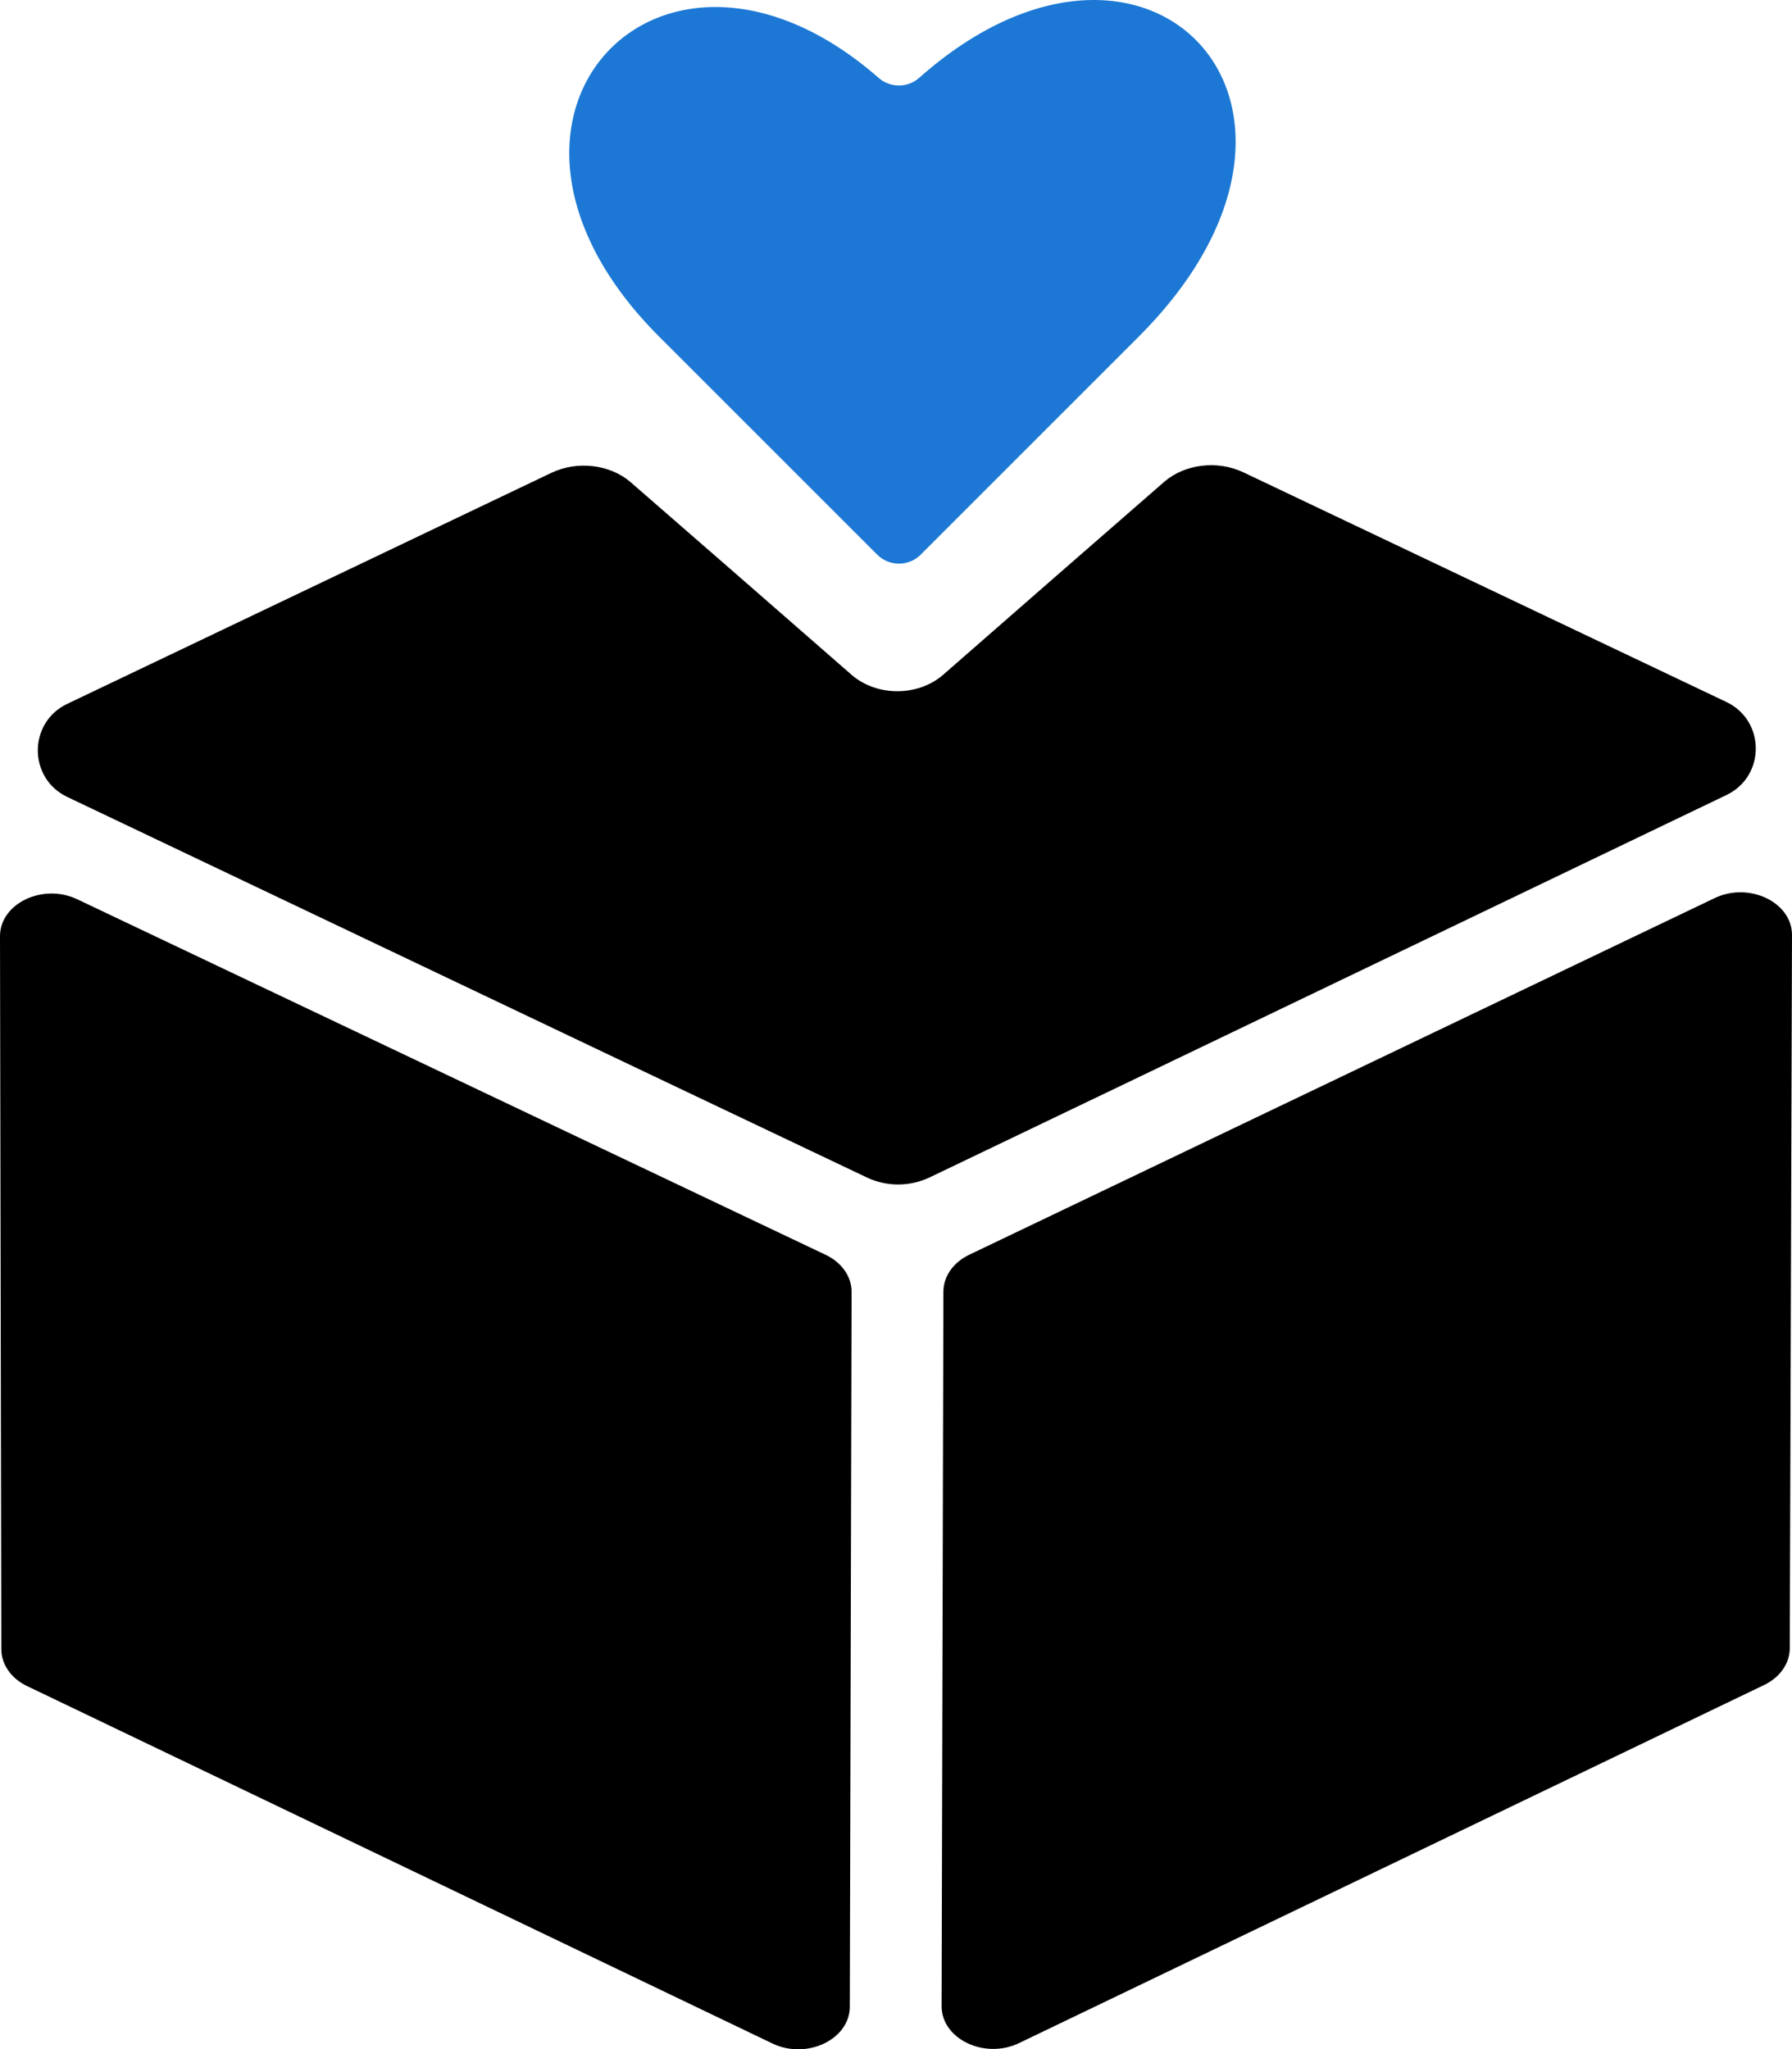
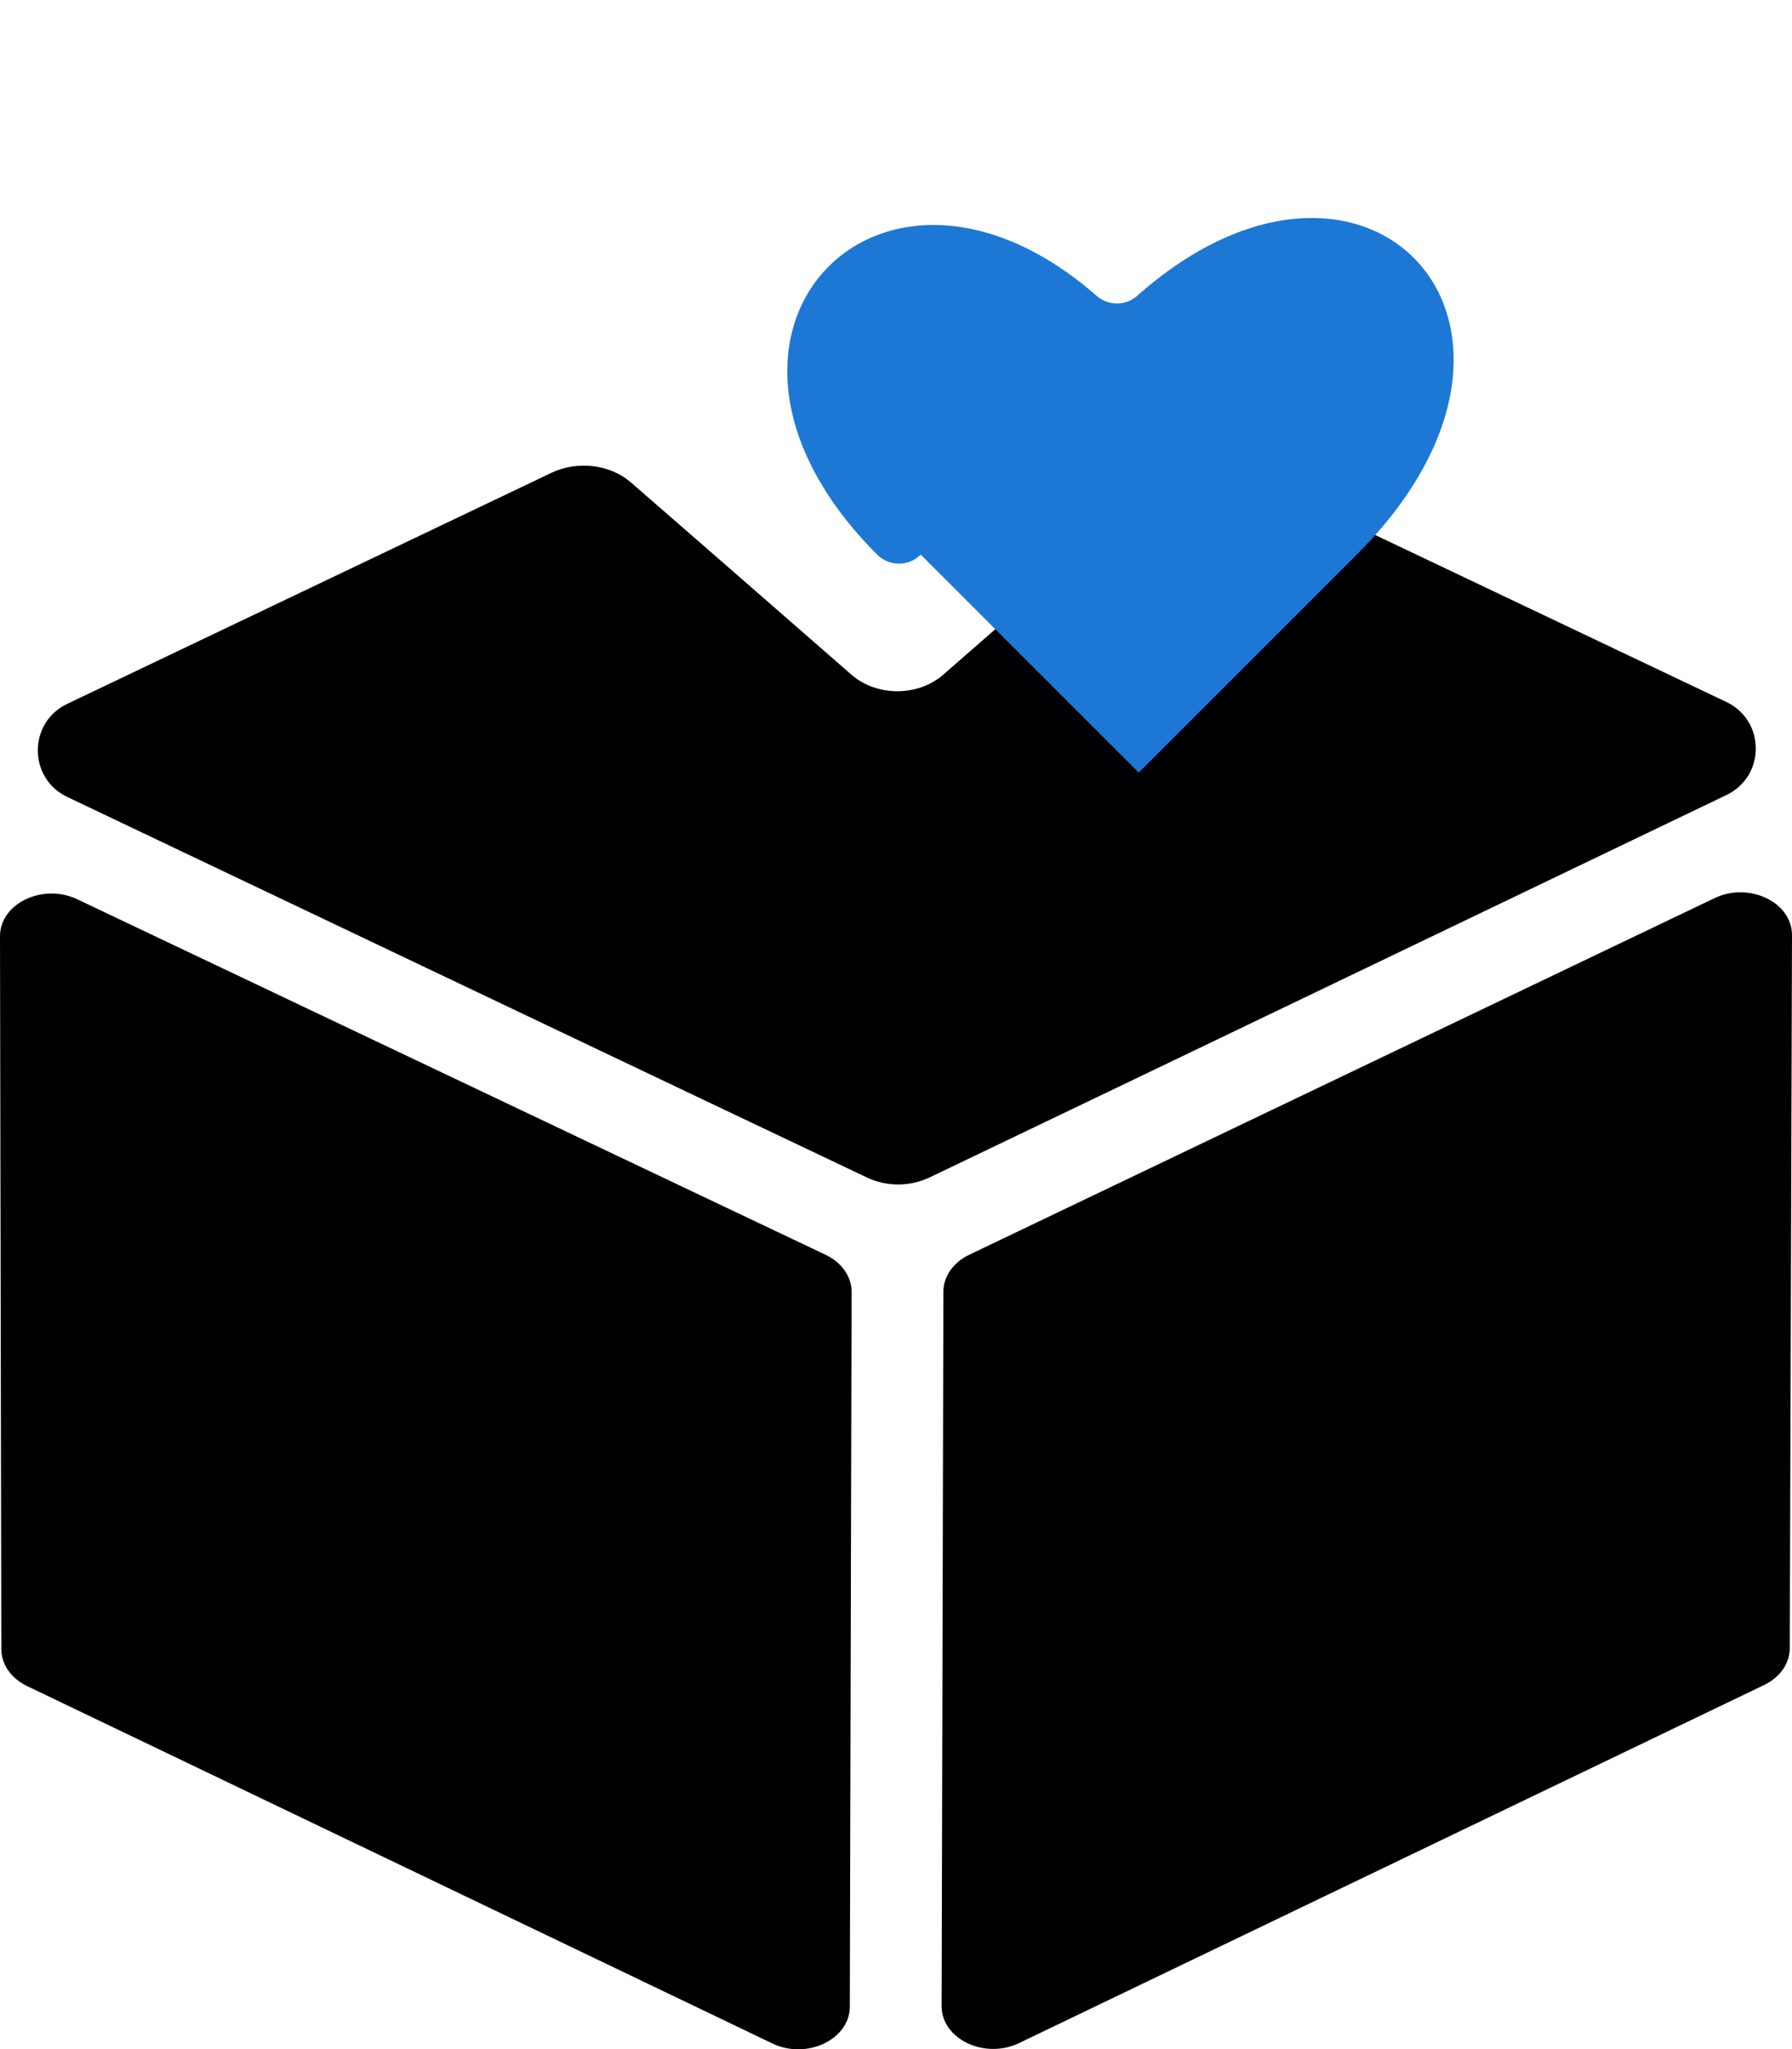
<svg xmlns="http://www.w3.org/2000/svg" id="Layer_1" viewBox="0 0 944.27 1080.03">
  <defs>
    <style>
      .cls-1 {
        fill: none;
      }

      .cls-2 {
        fill: #1c78d4;
      }
    </style>
  </defs>
  <path d="M.7,869.17L0,493.44c-.03-17.29,22.55-28.13,40.67-19.52l394.44,187.42c8.45,4.02,13.65,11.47,13.63,19.54l-.94,376.69c-.04,17.29-22.69,28.07-40.77,19.4L14.24,888.58c-8.37-4.01-13.53-11.41-13.54-19.41h0Z" />
  <path d="M510.66,661.31l392.86-188c18.13-8.68,40.8,2.18,40.75,19.51l-1.17,375.84c-.02,7.99-5.17,15.36-13.52,19.37l-392.62,188.73c-18.12,8.71-40.83-2.13-40.79-19.48l.94-376.56c.02-8.01,5.19-15.4,13.56-19.41h-.01Z" />
-   <polygon class="cls-1" points="445.81 672.23 445.88 672.18 321.45 600.69 445.81 672.23" />
  <path d="M456.62,620.49c10.57,5.03,22.84,5.01,33.4-.05l104.82-50.26,314.94-151.21c20.58-9.88,20.53-39.21-.09-49.01l-254.48-121.02c-13.65-6.49-30.89-4.43-41.75,5-29.11,25.3-84.53,73.74-116.41,101.62-13.32,11.64-35.09,11.65-48.41.01-31.83-27.81-87.12-76.09-116.3-101.41-10.88-9.44-28.13-11.48-41.78-4.97l-255.17,121.78c-20.63,9.84-20.61,39.21.02,49.03l315.45,150.19,105.76,50.29h0Z" />
-   <path class="cls-2" d="M485.17,292.3c-6.34,6.34-16.61,6.34-22.95,0l-114.88-114.88c-114.72-114.72.69-237.03,115.65-136.37,6.11,5.35,15.28,5.36,21.35-.03,120.66-107.03,236.44,15.65,115.69,136.4l-114.88,114.88h.02Z" />
+   <path class="cls-2" d="M485.17,292.3c-6.34,6.34-16.61,6.34-22.95,0c-114.72-114.72.69-237.03,115.65-136.37,6.11,5.35,15.28,5.36,21.35-.03,120.66-107.03,236.44,15.65,115.69,136.4l-114.88,114.88h.02Z" />
</svg>